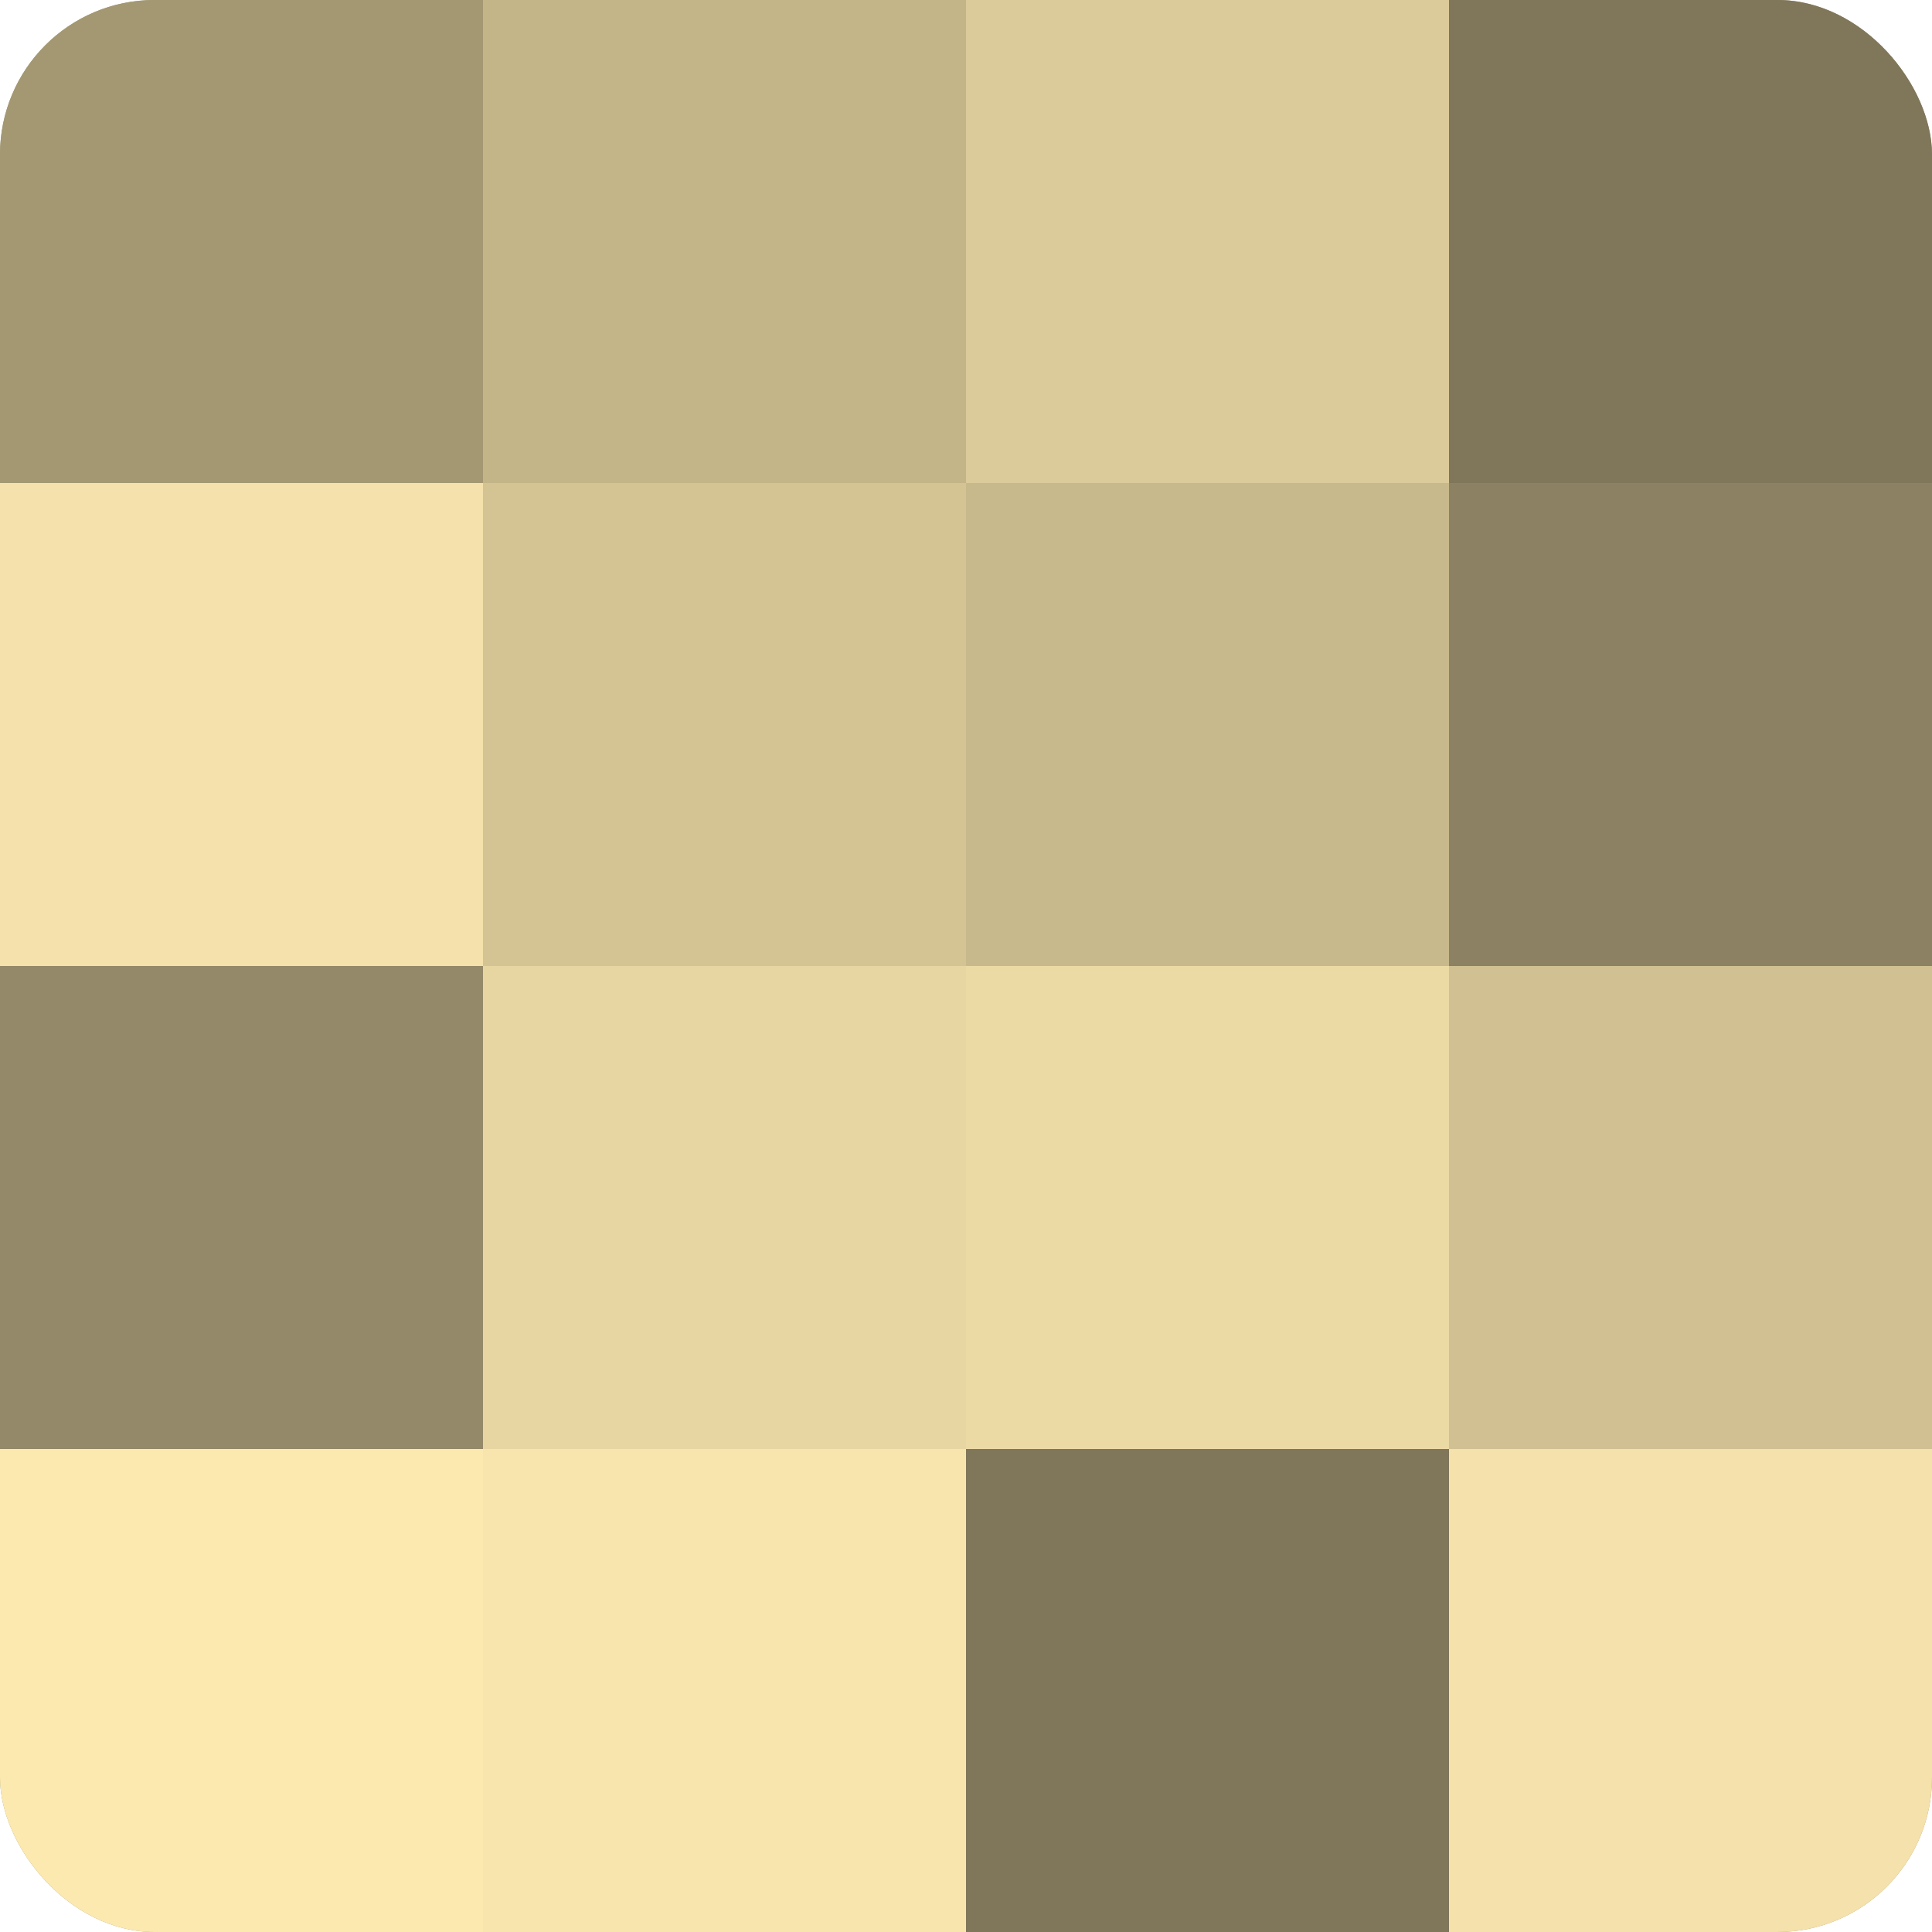
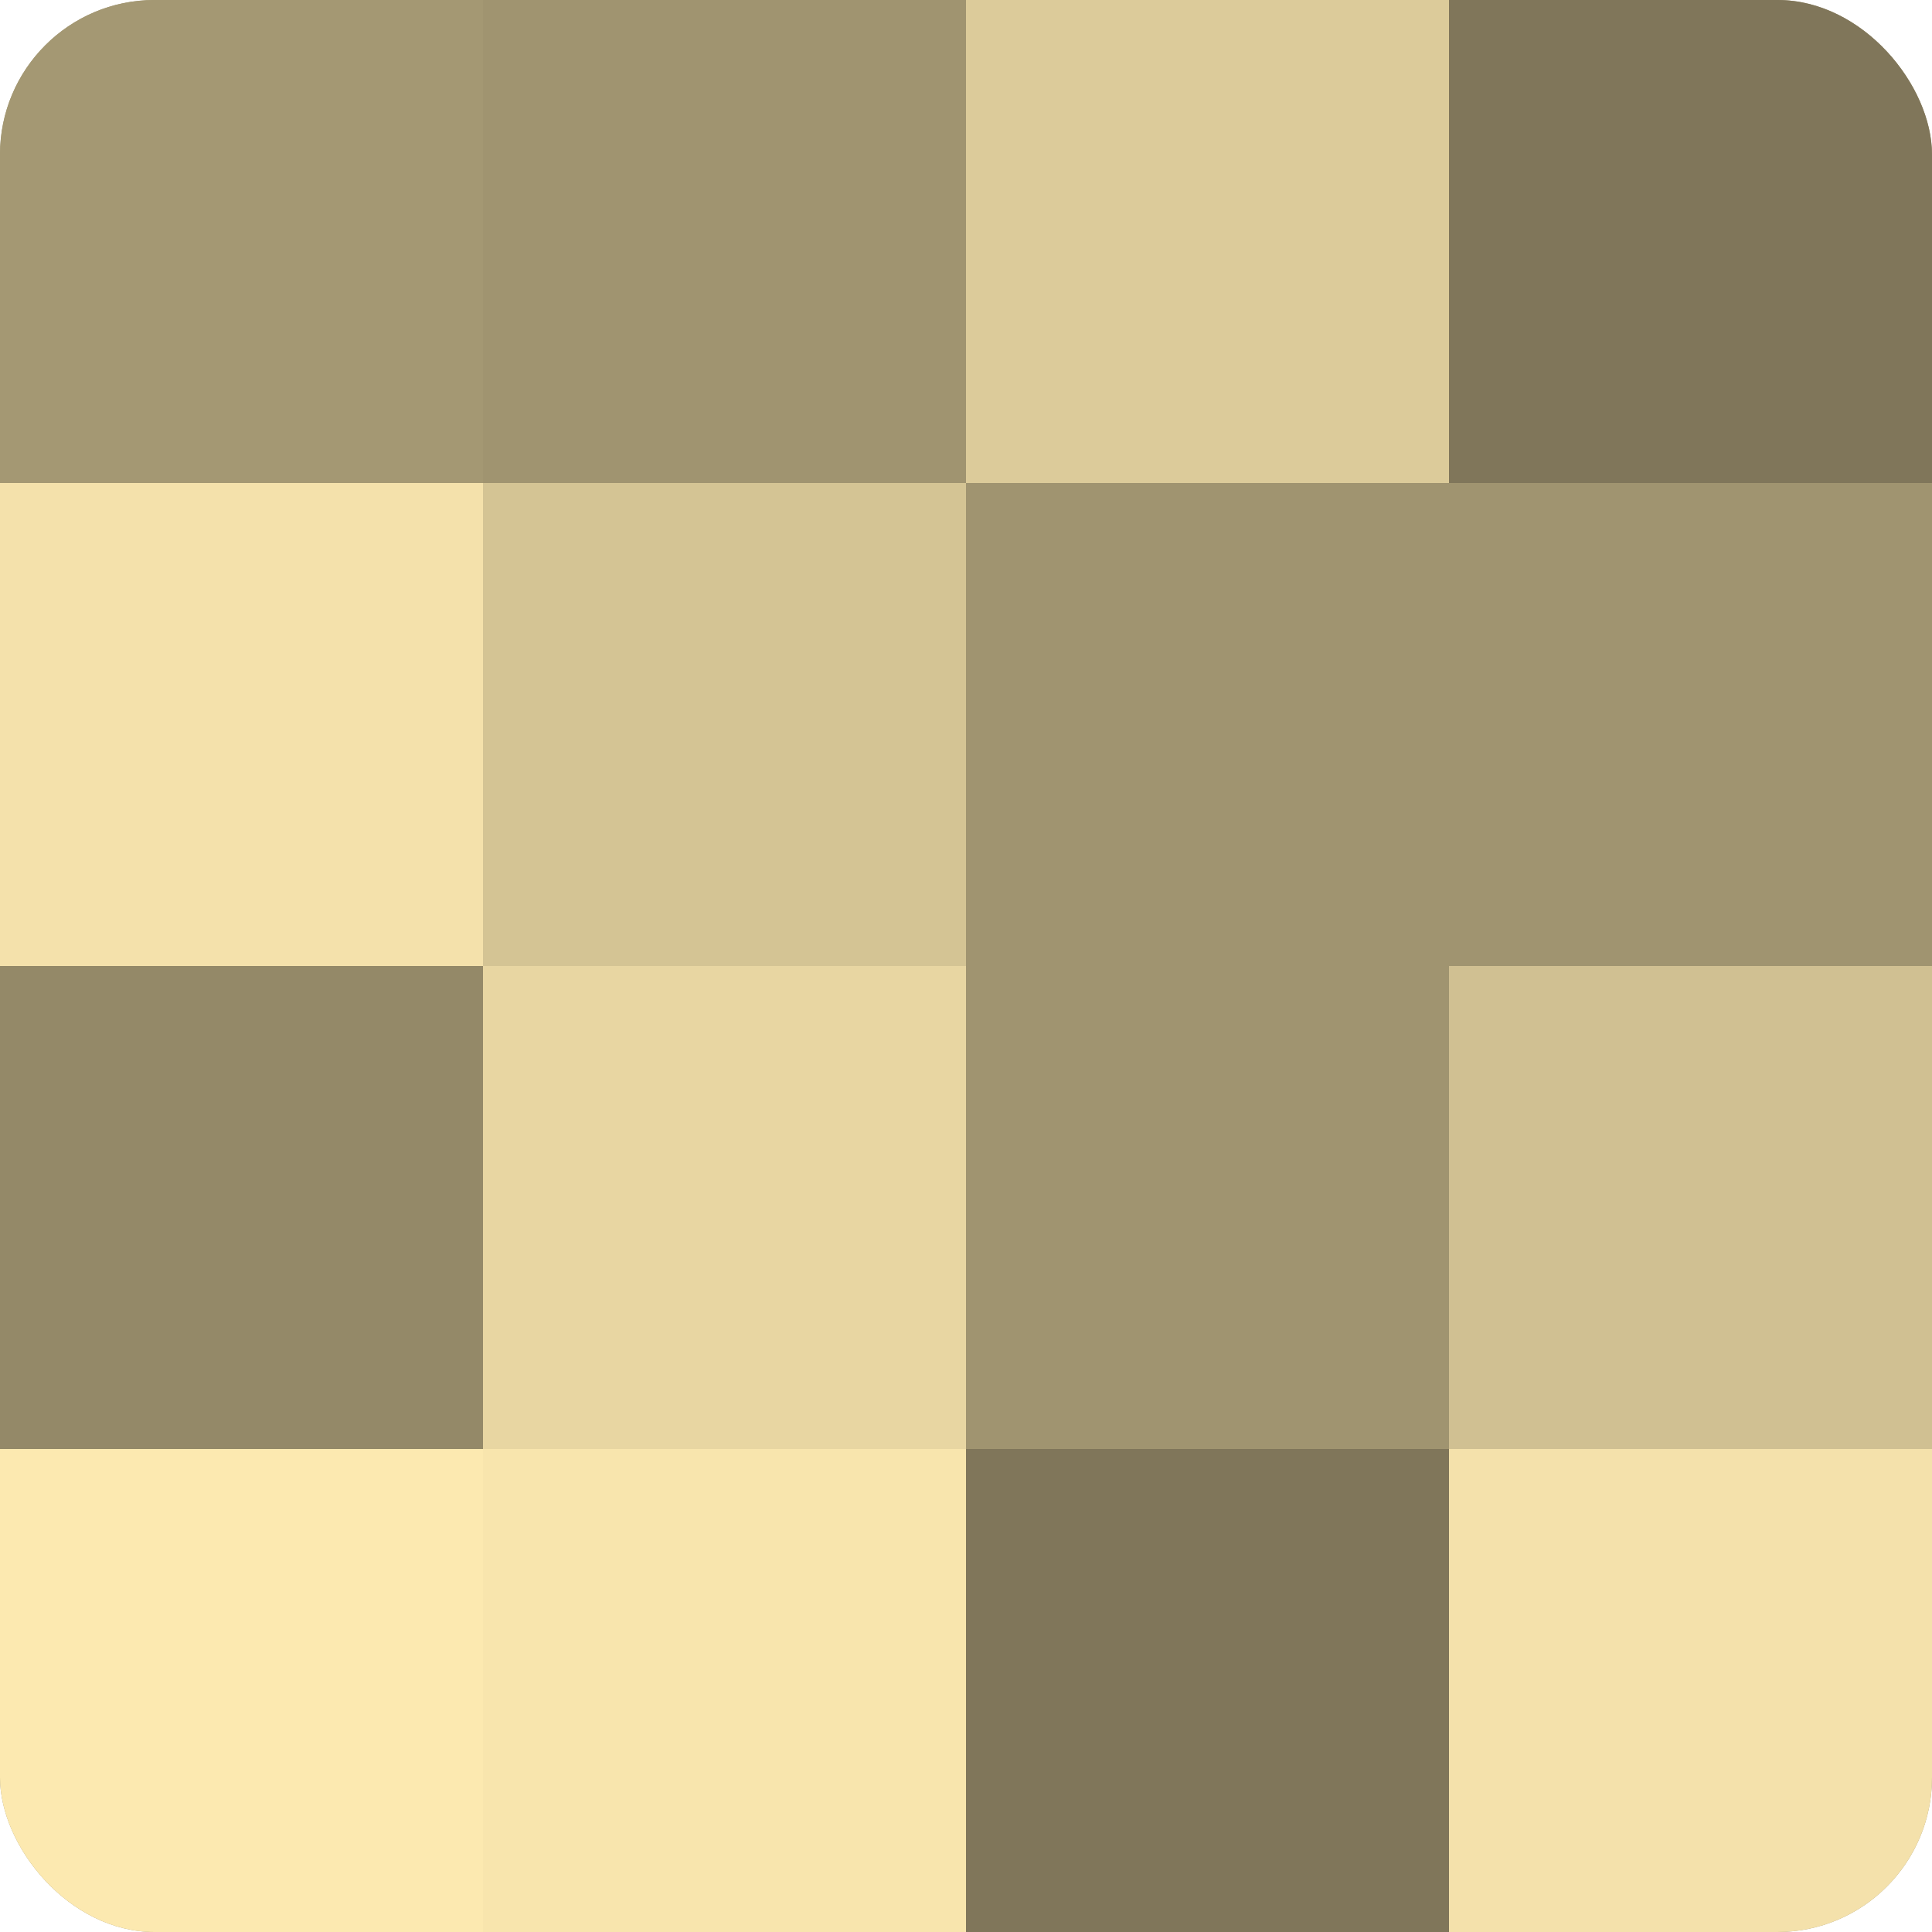
<svg xmlns="http://www.w3.org/2000/svg" width="80" height="80" viewBox="0 0 100 100" preserveAspectRatio="xMidYMid meet">
  <defs>
    <clipPath id="c" width="100" height="100">
      <rect width="100" height="100" rx="8" ry="8" />
    </clipPath>
  </defs>
  <g clip-path="url(#c)">
    <rect width="100" height="100" fill="#a09470" />
    <rect width="25" height="25" fill="#a49873" />
    <rect y="25" width="25" height="25" fill="#f4e1ab" />
    <rect y="50" width="25" height="25" fill="#948968" />
    <rect y="75" width="25" height="25" fill="#fce9b0" />
-     <rect x="25" width="25" height="25" fill="#c4b589" />
    <rect x="25" y="25" width="25" height="25" fill="#d4c494" />
    <rect x="25" y="50" width="25" height="25" fill="#e8d6a2" />
    <rect x="25" y="75" width="25" height="25" fill="#f8e5ad" />
    <rect x="50" width="25" height="25" fill="#dccb9a" />
-     <rect x="50" y="25" width="25" height="25" fill="#c8b98c" />
-     <rect x="50" y="50" width="25" height="25" fill="#ecdaa5" />
    <rect x="50" y="75" width="25" height="25" fill="#80765a" />
    <rect x="75" width="25" height="25" fill="#80765a" />
-     <rect x="75" y="25" width="25" height="25" fill="#8c8162" />
    <rect x="75" y="50" width="25" height="25" fill="#d0c092" />
    <rect x="75" y="75" width="25" height="25" fill="#f4e1ab" />
  </g>
</svg>